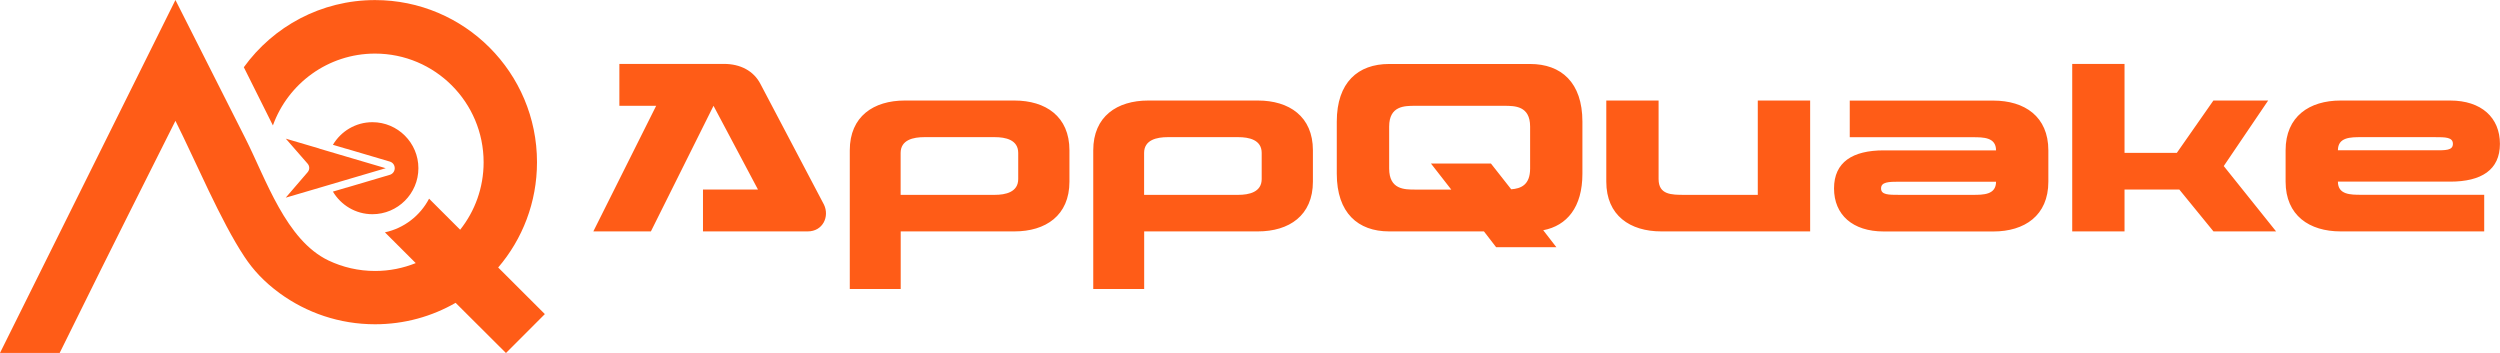
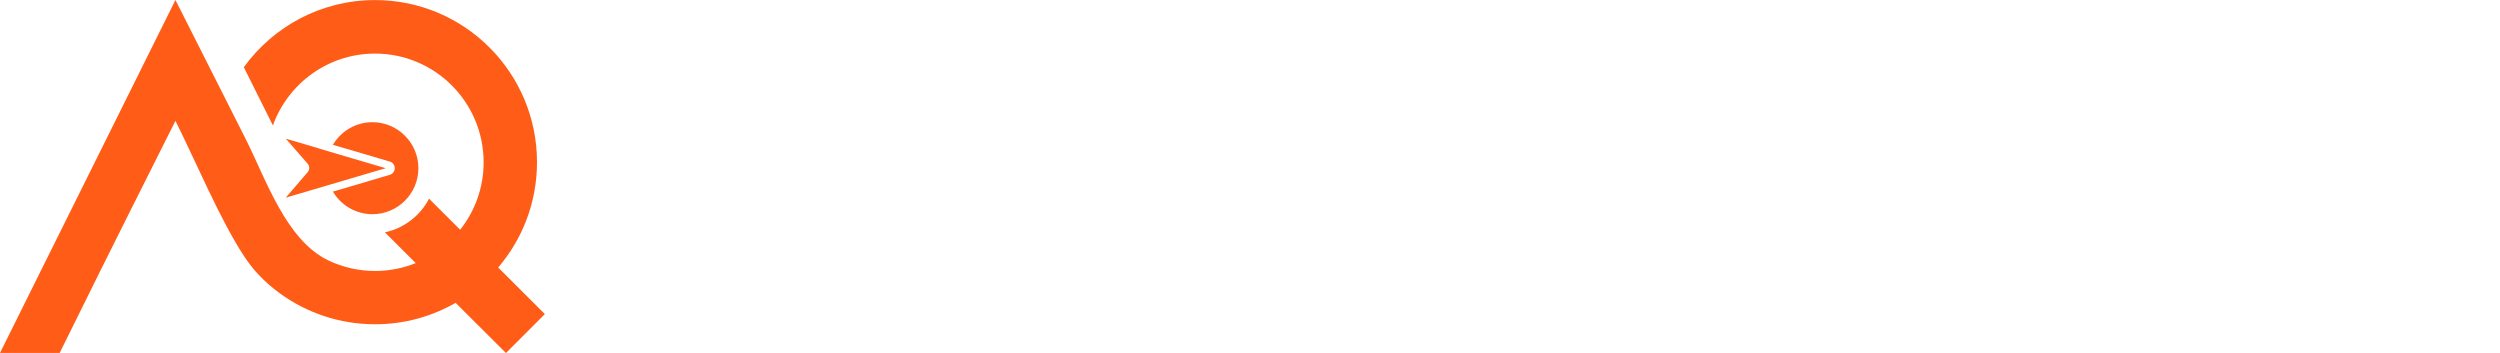
<svg xmlns="http://www.w3.org/2000/svg" width="170" height="24" viewBox="0 0 170 24" fill="none">
  <g clip-path="url(#clip0_48_1070)">
-     <path fill-rule="evenodd" clip-rule="evenodd" d="M47.808 15.735H54.925C55.951 15.735 56.422 14.728 56.029 13.913L51.722 5.731C51.251 4.803 50.324 4.346 49.235 4.346H42.117V7.195H44.619L40.347 15.735H44.261L48.519 7.195L51.541 12.886H47.803V15.735H47.808ZM68.979 6.836H61.523C59.409 6.836 57.785 7.912 57.785 10.22V19.654H61.248V15.735H68.984C71.098 15.735 72.722 14.659 72.722 12.351V10.22C72.722 7.912 71.098 6.836 68.984 6.836H68.979ZM69.239 12.174C69.239 13.068 68.376 13.25 67.645 13.25H61.243V10.401C61.243 9.508 62.107 9.326 62.852 9.326H67.645C68.376 9.326 69.239 9.503 69.239 10.401V12.174ZM85.535 6.836H78.079C75.965 6.836 74.341 7.912 74.341 10.22V19.654H77.804V15.735H85.54C87.654 15.735 89.278 14.659 89.278 12.351V10.22C89.278 7.912 87.654 6.836 85.54 6.836H85.535ZM85.795 12.174C85.795 13.068 84.931 13.25 84.201 13.25H77.799V10.401C77.799 9.508 78.662 9.326 79.408 9.326H84.201C84.931 9.326 85.795 9.503 85.795 10.401V12.174ZM104.043 4.351H94.458C92.343 4.351 90.901 5.603 90.901 8.27V11.816C90.901 14.482 92.348 15.735 94.458 15.735H100.908L101.737 16.81H105.833L104.94 15.656C106.549 15.347 107.604 14.095 107.604 11.816V8.27C107.604 5.603 106.157 4.351 104.048 4.351H104.043ZM101.379 11.118H97.303L98.686 12.891H96.233C95.502 12.891 94.463 12.891 94.463 11.457V8.609C94.463 7.195 95.502 7.195 96.233 7.195H102.277C103.008 7.195 104.048 7.195 104.048 8.609V11.457C104.048 12.597 103.4 12.823 102.762 12.872L101.379 11.114V11.118ZM119.529 6.841V13.25H114.555C113.662 13.25 112.784 13.25 112.784 12.174V6.836H109.228V12.351C109.228 14.659 110.851 15.735 112.966 15.735H123.09V6.836H119.534L119.529 6.841ZM135.55 6.841H125.783V9.331H134.137C134.868 9.331 135.731 9.331 135.731 10.225H128.094C125.979 10.225 124.714 11.02 124.714 12.813C124.714 14.605 125.979 15.74 128.094 15.74H135.55C137.664 15.74 139.288 14.664 139.288 12.356V10.225C139.288 7.916 137.664 6.841 135.55 6.841ZM134.137 13.25H129.148C128.417 13.25 127.912 13.25 127.912 12.813C127.912 12.376 128.417 12.356 129.148 12.356H135.731C135.731 13.25 134.868 13.25 134.137 13.25ZM151.213 11.295L154.234 6.836H150.511L148.024 10.396H144.468V4.346H140.911V15.735H144.468V12.886H148.191L150.516 15.735H154.774L151.218 11.295H151.213ZM169.995 9.783C169.995 7.995 168.73 6.836 166.615 6.836H159.159C157.045 6.836 155.421 7.912 155.421 10.22V12.351C155.421 14.659 157.045 15.735 159.159 15.735H168.926V13.245H160.572C159.841 13.245 158.978 13.245 158.978 12.351H166.615C168.73 12.351 169.995 11.556 169.995 9.783ZM158.978 10.22C158.978 9.326 159.841 9.326 160.572 9.326H165.546C166.292 9.326 166.797 9.326 166.797 9.783C166.797 10.239 166.292 10.22 165.546 10.22H158.983H158.978Z" fill="#FF5C17" />
-     <path fill-rule="evenodd" clip-rule="evenodd" d="M8.692 14.669L11.93 8.216C13.298 10.947 15.015 15.047 16.629 17.468C17.208 18.343 17.939 19.148 19.018 19.939C20.838 21.265 23.08 22.05 25.503 22.05C27.499 22.05 29.368 21.52 30.982 20.592L34.406 24.005L37.05 21.358L33.876 18.19C35.525 16.265 36.516 13.761 36.516 11.03C36.516 4.94 31.586 0.005 25.503 0.005C21.834 0.005 18.581 1.802 16.58 4.572L18.557 8.53C19.582 5.682 22.305 3.644 25.503 3.644C29.579 3.644 32.886 6.954 32.886 11.035C32.886 12.769 32.292 14.36 31.291 15.622L29.177 13.51C28.574 14.664 27.48 15.519 26.175 15.799L28.27 17.891C27.416 18.235 26.484 18.426 25.508 18.426C24.375 18.426 23.3 18.171 22.339 17.714C19.445 16.334 18.101 12.209 16.673 9.385L11.93 0L0 24H4.057L6.882 18.293L8.692 14.669ZM28.451 11.438C28.451 13.162 27.048 14.566 25.326 14.566C24.183 14.566 23.183 13.947 22.638 13.029L23.551 12.759C23.551 12.759 23.56 12.759 23.565 12.759L26.504 11.889C26.705 11.831 26.842 11.649 26.842 11.438C26.842 11.226 26.71 11.045 26.504 10.986L23.565 10.117C23.565 10.117 23.555 10.117 23.551 10.117L22.638 9.847C23.183 8.928 24.183 8.309 25.326 8.309C27.048 8.309 28.451 9.714 28.451 11.438ZM21.716 10.107L23.943 10.765L26.229 11.438L23.943 12.111L21.716 12.769L19.43 13.441L20.921 11.708C21.064 11.541 21.064 11.3 20.921 11.133L19.435 9.429L21.721 10.102L21.716 10.107Z" fill="#FF5C17" />
+     <path fill-rule="evenodd" clip-rule="evenodd" d="M8.692 14.669L11.93 8.216C13.298 10.947 15.015 15.047 16.629 17.468C17.208 18.343 17.939 19.148 19.018 19.939C20.838 21.265 23.08 22.05 25.503 22.05C27.499 22.05 29.368 21.52 30.982 20.592L34.406 24.005L37.05 21.358L33.876 18.19C35.525 16.265 36.516 13.761 36.516 11.03C36.516 4.94 31.586 0.005 25.503 0.005C21.834 0.005 18.581 1.802 16.58 4.572L18.557 8.53C19.582 5.682 22.305 3.644 25.503 3.644C29.579 3.644 32.886 6.954 32.886 11.035C32.886 12.769 32.292 14.36 31.291 15.622L29.177 13.51C28.574 14.664 27.48 15.519 26.175 15.799L28.27 17.891C27.416 18.235 26.484 18.426 25.508 18.426C24.375 18.426 23.3 18.171 22.339 17.714C19.445 16.334 18.101 12.209 16.673 9.385L11.93 0L0 24H4.057L6.882 18.293L8.692 14.669ZM28.451 11.438C28.451 13.162 27.048 14.566 25.326 14.566C24.183 14.566 23.183 13.947 22.638 13.029C23.551 12.759 23.56 12.759 23.565 12.759L26.504 11.889C26.705 11.831 26.842 11.649 26.842 11.438C26.842 11.226 26.71 11.045 26.504 10.986L23.565 10.117C23.565 10.117 23.555 10.117 23.551 10.117L22.638 9.847C23.183 8.928 24.183 8.309 25.326 8.309C27.048 8.309 28.451 9.714 28.451 11.438ZM21.716 10.107L23.943 10.765L26.229 11.438L23.943 12.111L21.716 12.769L19.43 13.441L20.921 11.708C21.064 11.541 21.064 11.3 20.921 11.133L19.435 9.429L21.721 10.102L21.716 10.107Z" fill="#FF5C17" />
  </g>
  <defs>
    <clipPath id="clip0_48_1070">
      <rect width="170" height="24" fill="white" />
    </clipPath>
  </defs>
</svg>